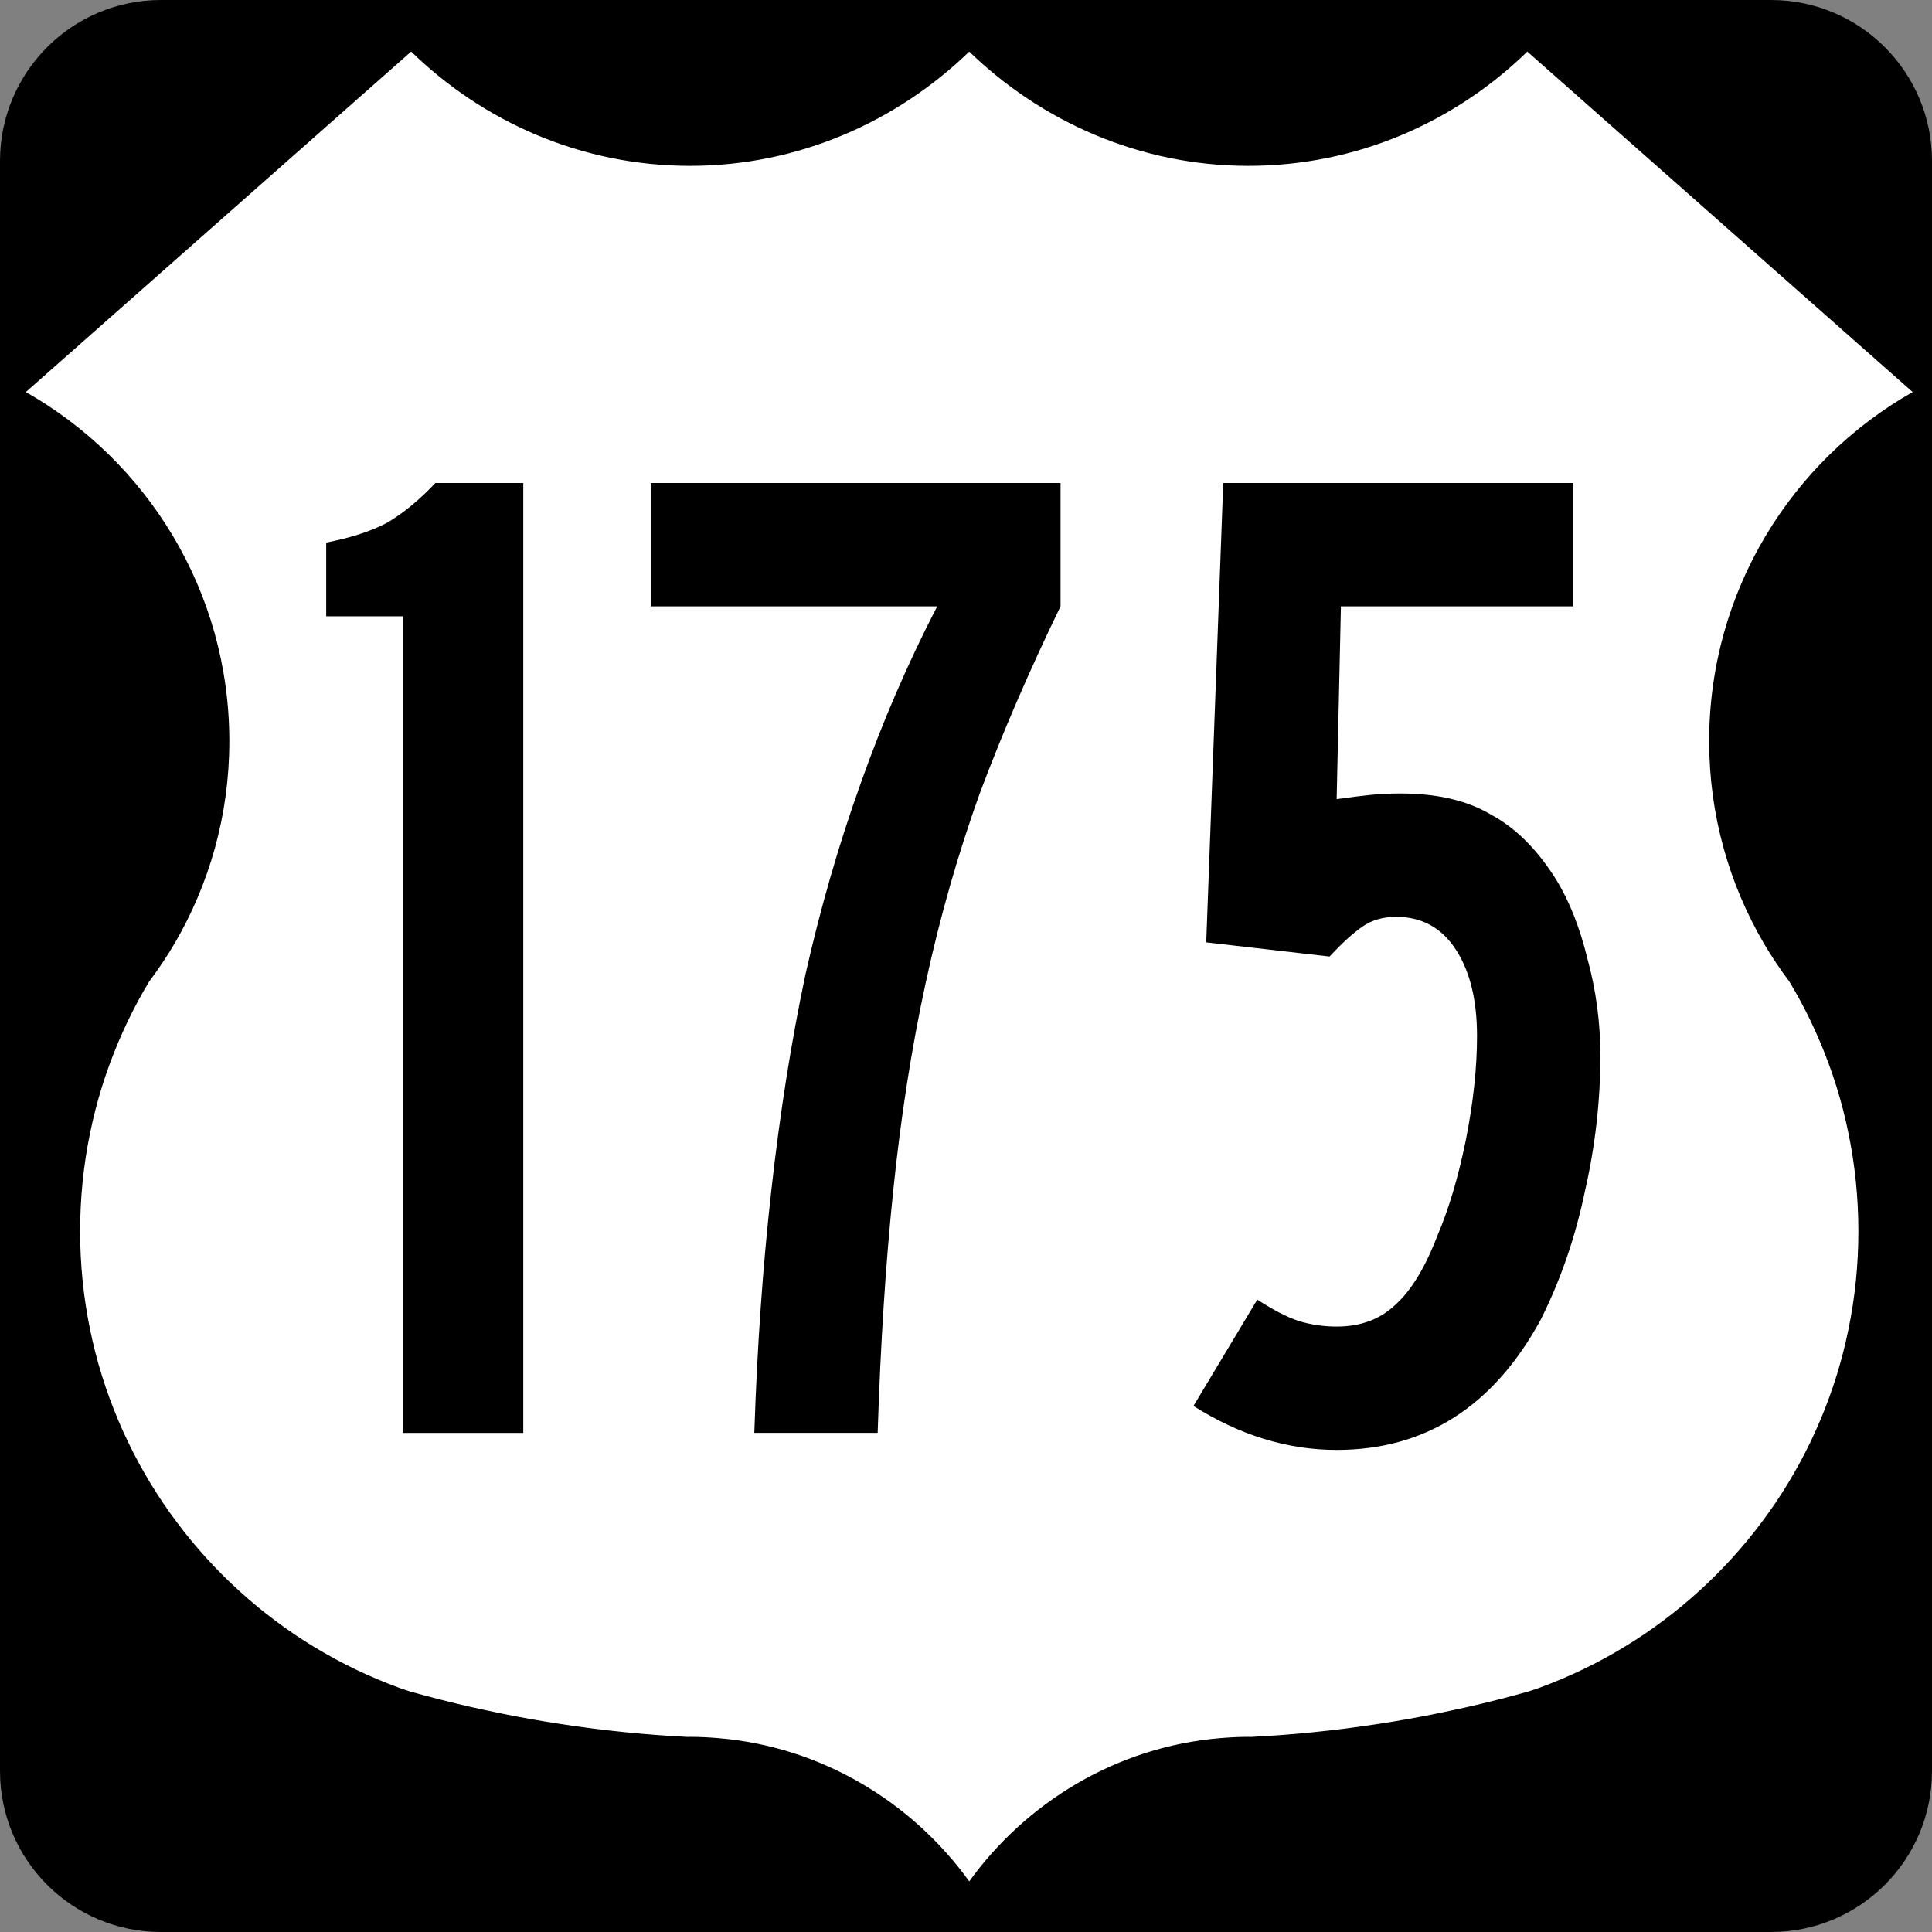
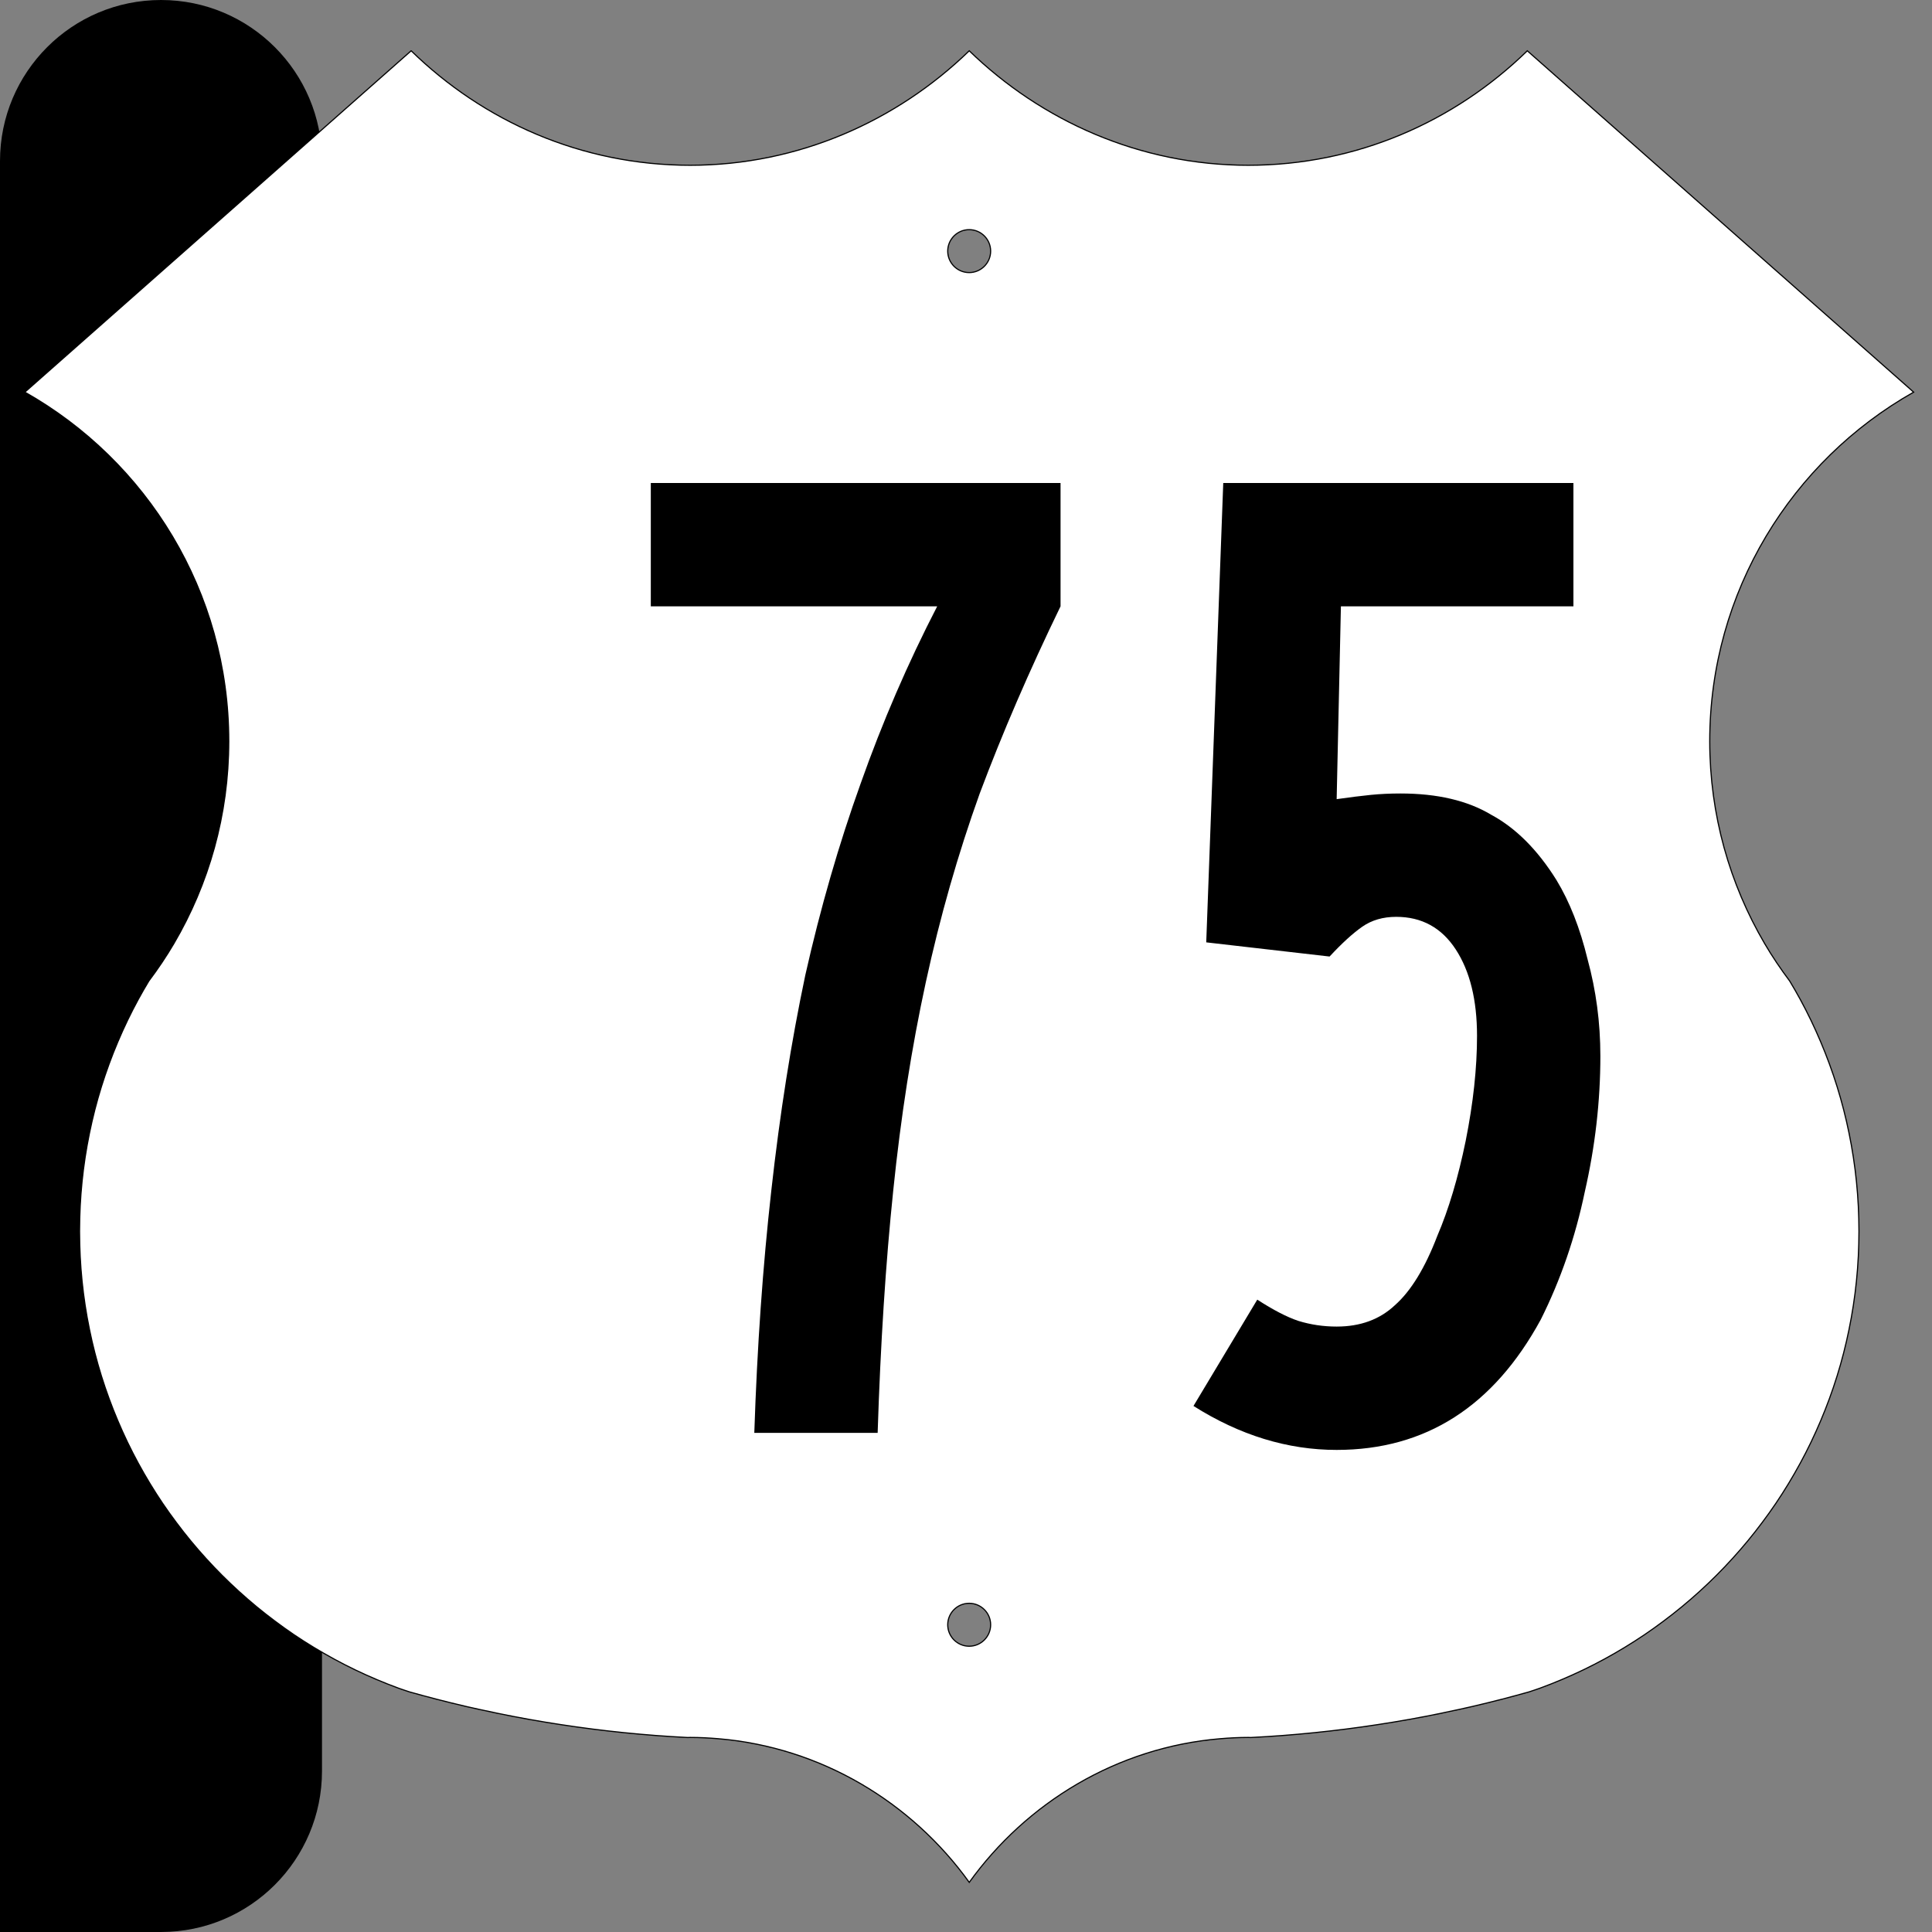
<svg xmlns="http://www.w3.org/2000/svg" version="1.1" width="600" height="600" id="svg2997">
  <rect width="100%" height="100%" fill="#808080" stroke="none" />
  <defs id="defs19" />
  <g transform="translate(-88.571,-155.22)" id="g3057">
    <g transform="translate(88.571,155.22)" id="g4097">
-       <path d="m0 50c0-27.614 22.385-50 50-50h500c27.614 0 50 22.386 50 50v500c0 27.615-22.386 50-50 50h-500c-27.615 0-50-22.38-50-50v-500z" id="path4099" />
+       <path d="m0 50c0-27.614 22.385-50 50-50c27.614 0 50 22.386 50 50v500c0 27.615-22.386 50-50 50h-500c-27.615 0-50-22.38-50-50v-500z" id="path4099" />
      <path d="m300 300" id="path4101" />
    </g>
    <g id="g3051">
      <g transform="matrix(.395 0 0 .395 -753.67 260.87)" id="g3783-5-2">
        <path fill="#fff" stroke-width="0.9" stroke="#000" d="m2455.5-227.53-303.7 268.38c95.691 54.056 160.31 156.69 160.31 274.44 0 58.027-15.751 112.35-43.125 159.03-6.001 10.234-12.637 20.046-19.719 29.5-2.861 4.759-5.656 9.578-8.312 14.469-2.944 5.42-5.752 10.895-8.438 16.469-2.686 5.574-5.237 11.249-7.656 16.969-2.419 5.72-4.699 11.485-6.844 17.344-2.145 5.858-4.169 11.793-6.031 17.781-1.863 5.989-3.584 12.045-5.156 18.156-1.572 6.111-2.976 12.275-4.25 18.5-1.274 6.225-2.408 12.513-3.375 18.844-0.967 6.331-1.784 12.727-2.438 19.156-0.653 6.429-1.138 12.887-1.469 19.406-0.331 6.519-0.5 13.086-0.5 19.688 0 6.601 0.17 13.168 0.5 19.688 0.331 6.519 0.816 12.977 1.469 19.406 0.653 6.429 1.47 12.825 2.438 19.156 0.967 6.331 2.101 12.619 3.375 18.844 1.274 6.225 2.678 12.389 4.25 18.5 1.572 6.111 3.294 12.168 5.156 18.156 1.863 5.989 3.886 11.923 6.031 17.781 2.145 5.859 4.424 11.624 6.844 17.344 2.419 5.72 4.97 11.394 7.656 16.969 2.686 5.574 5.493 11.049 8.438 16.469 2.944 5.42 6.024 10.773 9.219 16.031 3.195 5.257 6.501 10.444 9.938 15.531 3.437 5.087 7.016 10.059 10.688 14.969 3.671 4.909 7.446 9.746 11.344 14.469 3.898 4.723 7.915 9.347 12.031 13.875 4.116 4.529 8.33 8.955 12.656 13.281 4.326 4.326 8.753 8.54 13.281 12.656 4.529 4.116 9.152 8.134 13.875 12.031 4.723 3.898 9.56 7.673 14.469 11.344 4.909 3.671 9.882 7.251 14.969 10.688 5.087 3.437 10.274 6.743 15.531 9.938 5.258 3.195 10.612 6.274 16.031 9.219 5.42 2.944 10.895 5.752 16.469 8.437 5.574 2.686 11.249 5.237 16.969 7.656 5.72 2.419 11.485 4.699 17.344 6.844 2.8 1.025 5.67 1.914 8.5 2.875 6.995 1.961 14.006 3.872 21.062 5.688 7.998 2.057 16.02 4.042 24.094 5.906 6.83 1.577 13.708 3.036 20.594 4.469 1.254 0.261 2.495 0.556 3.75 0.812 8.147 1.668 16.313 3.251 24.531 4.719 8.218 1.468 16.495 2.827 24.781 4.094 8.286 1.266 16.586 2.438 24.938 3.5 8.352 1.061 16.742 2.02 25.156 2.875 8.415 0.854 16.869 1.605 25.344 2.25 8.132 0.618 16.283 1.108 24.469 1.531 0.649 0 1.287-0.062 1.938-0.062 7.395 0 14.692 0.4 21.938 1 81.289 6.734 152.44 50.344 197.44 112.94 44.998-62.594 116.15-106.2 197.44-112.94 7.245-0.6 14.542-1 21.938-1 0.65 0 1.288 0.062 1.938 0.062 8.185-0.423 16.336-0.913 24.469-1.531 8.475-0.645 16.929-1.396 25.344-2.25 8.415-0.855 16.804-1.814 25.156-2.875 8.352-1.062 16.651-2.235 24.938-3.5 8.286-1.267 16.563-2.626 24.781-4.094 8.218-1.468 16.384-3.051 24.531-4.719 1.255-0.256 2.496-0.552 3.75-0.812 6.886-1.433 13.764-2.892 20.594-4.469 8.074-1.864 16.096-3.849 24.094-5.906 7.056-1.816 14.067-3.727 21.062-5.688 2.83-0.961 5.7-1.85 8.5-2.875 5.859-2.145 11.624-4.424 17.344-6.844 5.72-2.419 11.395-4.97 16.969-7.656 5.574-2.686 11.049-5.494 16.469-8.437 5.42-2.945 10.774-6.024 16.031-9.219 5.257-3.195 10.444-6.501 15.531-9.938 5.087-3.437 10.06-7.016 14.969-10.688 4.909-3.671 9.746-7.446 14.469-11.344 4.723-3.897 9.347-7.915 13.875-12.031 4.529-4.116 8.955-8.33 13.281-12.656 4.326-4.327 8.54-8.753 12.656-13.281 4.116-4.529 8.134-9.152 12.031-13.875 3.898-4.723 7.673-9.56 11.344-14.469 3.671-4.91 7.251-9.882 10.688-14.969 3.437-5.087 6.743-10.274 9.938-15.531 3.195-5.258 6.274-10.612 9.219-16.031 2.944-5.42 5.752-10.895 8.437-16.469 2.686-5.574 5.237-11.249 7.656-16.969 2.419-5.72 4.699-11.485 6.844-17.344 2.145-5.858 4.169-11.793 6.031-17.781 1.863-5.989 3.584-12.046 5.156-18.156 1.572-6.111 2.976-12.275 4.25-18.5 1.274-6.225 2.408-12.513 3.375-18.844 0.967-6.331 1.784-12.727 2.437-19.156 0.653-6.429 1.138-12.887 1.469-19.406 0.331-6.519 0.5-13.086 0.5-19.688 0-6.602-0.17-13.168-0.5-19.688-0.331-6.519-0.816-12.977-1.469-19.406-0.653-6.429-1.47-12.825-2.437-19.156-0.967-6.331-2.101-12.619-3.375-18.844-1.274-6.225-2.678-12.389-4.25-18.5-1.573-6.111-3.294-12.168-5.156-18.156-1.863-5.989-3.886-11.923-6.031-17.781-2.145-5.858-4.424-11.624-6.844-17.344-2.419-5.72-4.97-11.395-7.656-16.969-2.686-5.574-5.493-11.049-8.437-16.469-2.657-4.891-5.452-9.71-8.313-14.469-7.082-9.454-13.718-19.266-19.719-29.5-27.374-46.682-43.125-101-43.125-159.03 0-117.74 64.621-220.38 160.31-274.44l-303.75-268.38c-56.769 55.377-133.8 90-219.38 90-85.284 0-162.66-34.95-219.38-90-56.718 55.05-134.09 90-219.38 90-85.57 0-162.61-34.623-219.38-90zm438.75 140.62c9.315 0 16.875 7.56 16.875 16.875s-7.56 16.875-16.875 16.875-16.875-7.56-16.875-16.875 7.56-16.875 16.875-16.875zm0 1080c9.315 0 16.875 7.56 16.875 16.875s-7.56 16.875-16.875 16.875-16.875-7.56-16.875-16.875 7.56-16.875 16.875-16.875z" id="path2939-8-9" />
      </g>
-       <rect fill="#fff" x="369.06" y="217.97" width="36.103" height="33.429" ry="33.429" rx="37.5" id="rect3047" />
-       <rect fill="#fff" x="371.73" y="645.86" width="29.418" height="26.743" ry="13.929" rx="16.5" id="rect3049" />
    </g>
  </g>
  <g id="routenum">
-     <path d="m125.08 445v-253.61h-23.776v-22.896q11.448-2.201 18.933-6.164 7.485-4.403 14.97-12.328h27.299v295h-37.426z" id="path19" />
    <path d="m329.36 188.3q-14.53 29.94-25.097 58.12-10.127 28.179-16.731 58.56-6.604 30.381-10.127 64.724-3.522 33.903-4.843 75.291h-38.306q1.321-40.067 5.284-75.291 3.963-35.664 10.567-66.926 7.045-31.261 17.172-59.44 10.127-28.619 23.776-55.037h-88.941v-38.306h127.25v38.306z" id="path21" />
    <path d="m497.01 327.88q0 21.134-4.843 42.269-4.403 21.134-13.649 39.627-22.015 40.508-63.403 40.508-22.896 0-44.47-13.649l19.813-33.022q7.485 4.843 12.769 6.604 5.724 1.761 11.888 1.761 11.008 0 18.052-6.604 7.485-6.604 13.209-21.575 5.284-12.328 8.806-29.5 3.522-17.612 3.522-32.582 0-16.731-6.604-26.858t-18.493-10.127q-6.164 0-10.567 3.082-4.403 3.082-10.127 9.246l-38.306-4.403 5.284-142.66h108.75v38.306h-72.209l-1.321 59.881q6.164-0.881 10.567-1.321 4.403-0.44 9.246-0.44 17.172 0 28.179 6.604 11.448 6.164 20.254 20.254 6.164 10.127 9.687 24.657 3.963 14.53 3.963 29.94z" id="path23" />
  </g>
</svg>